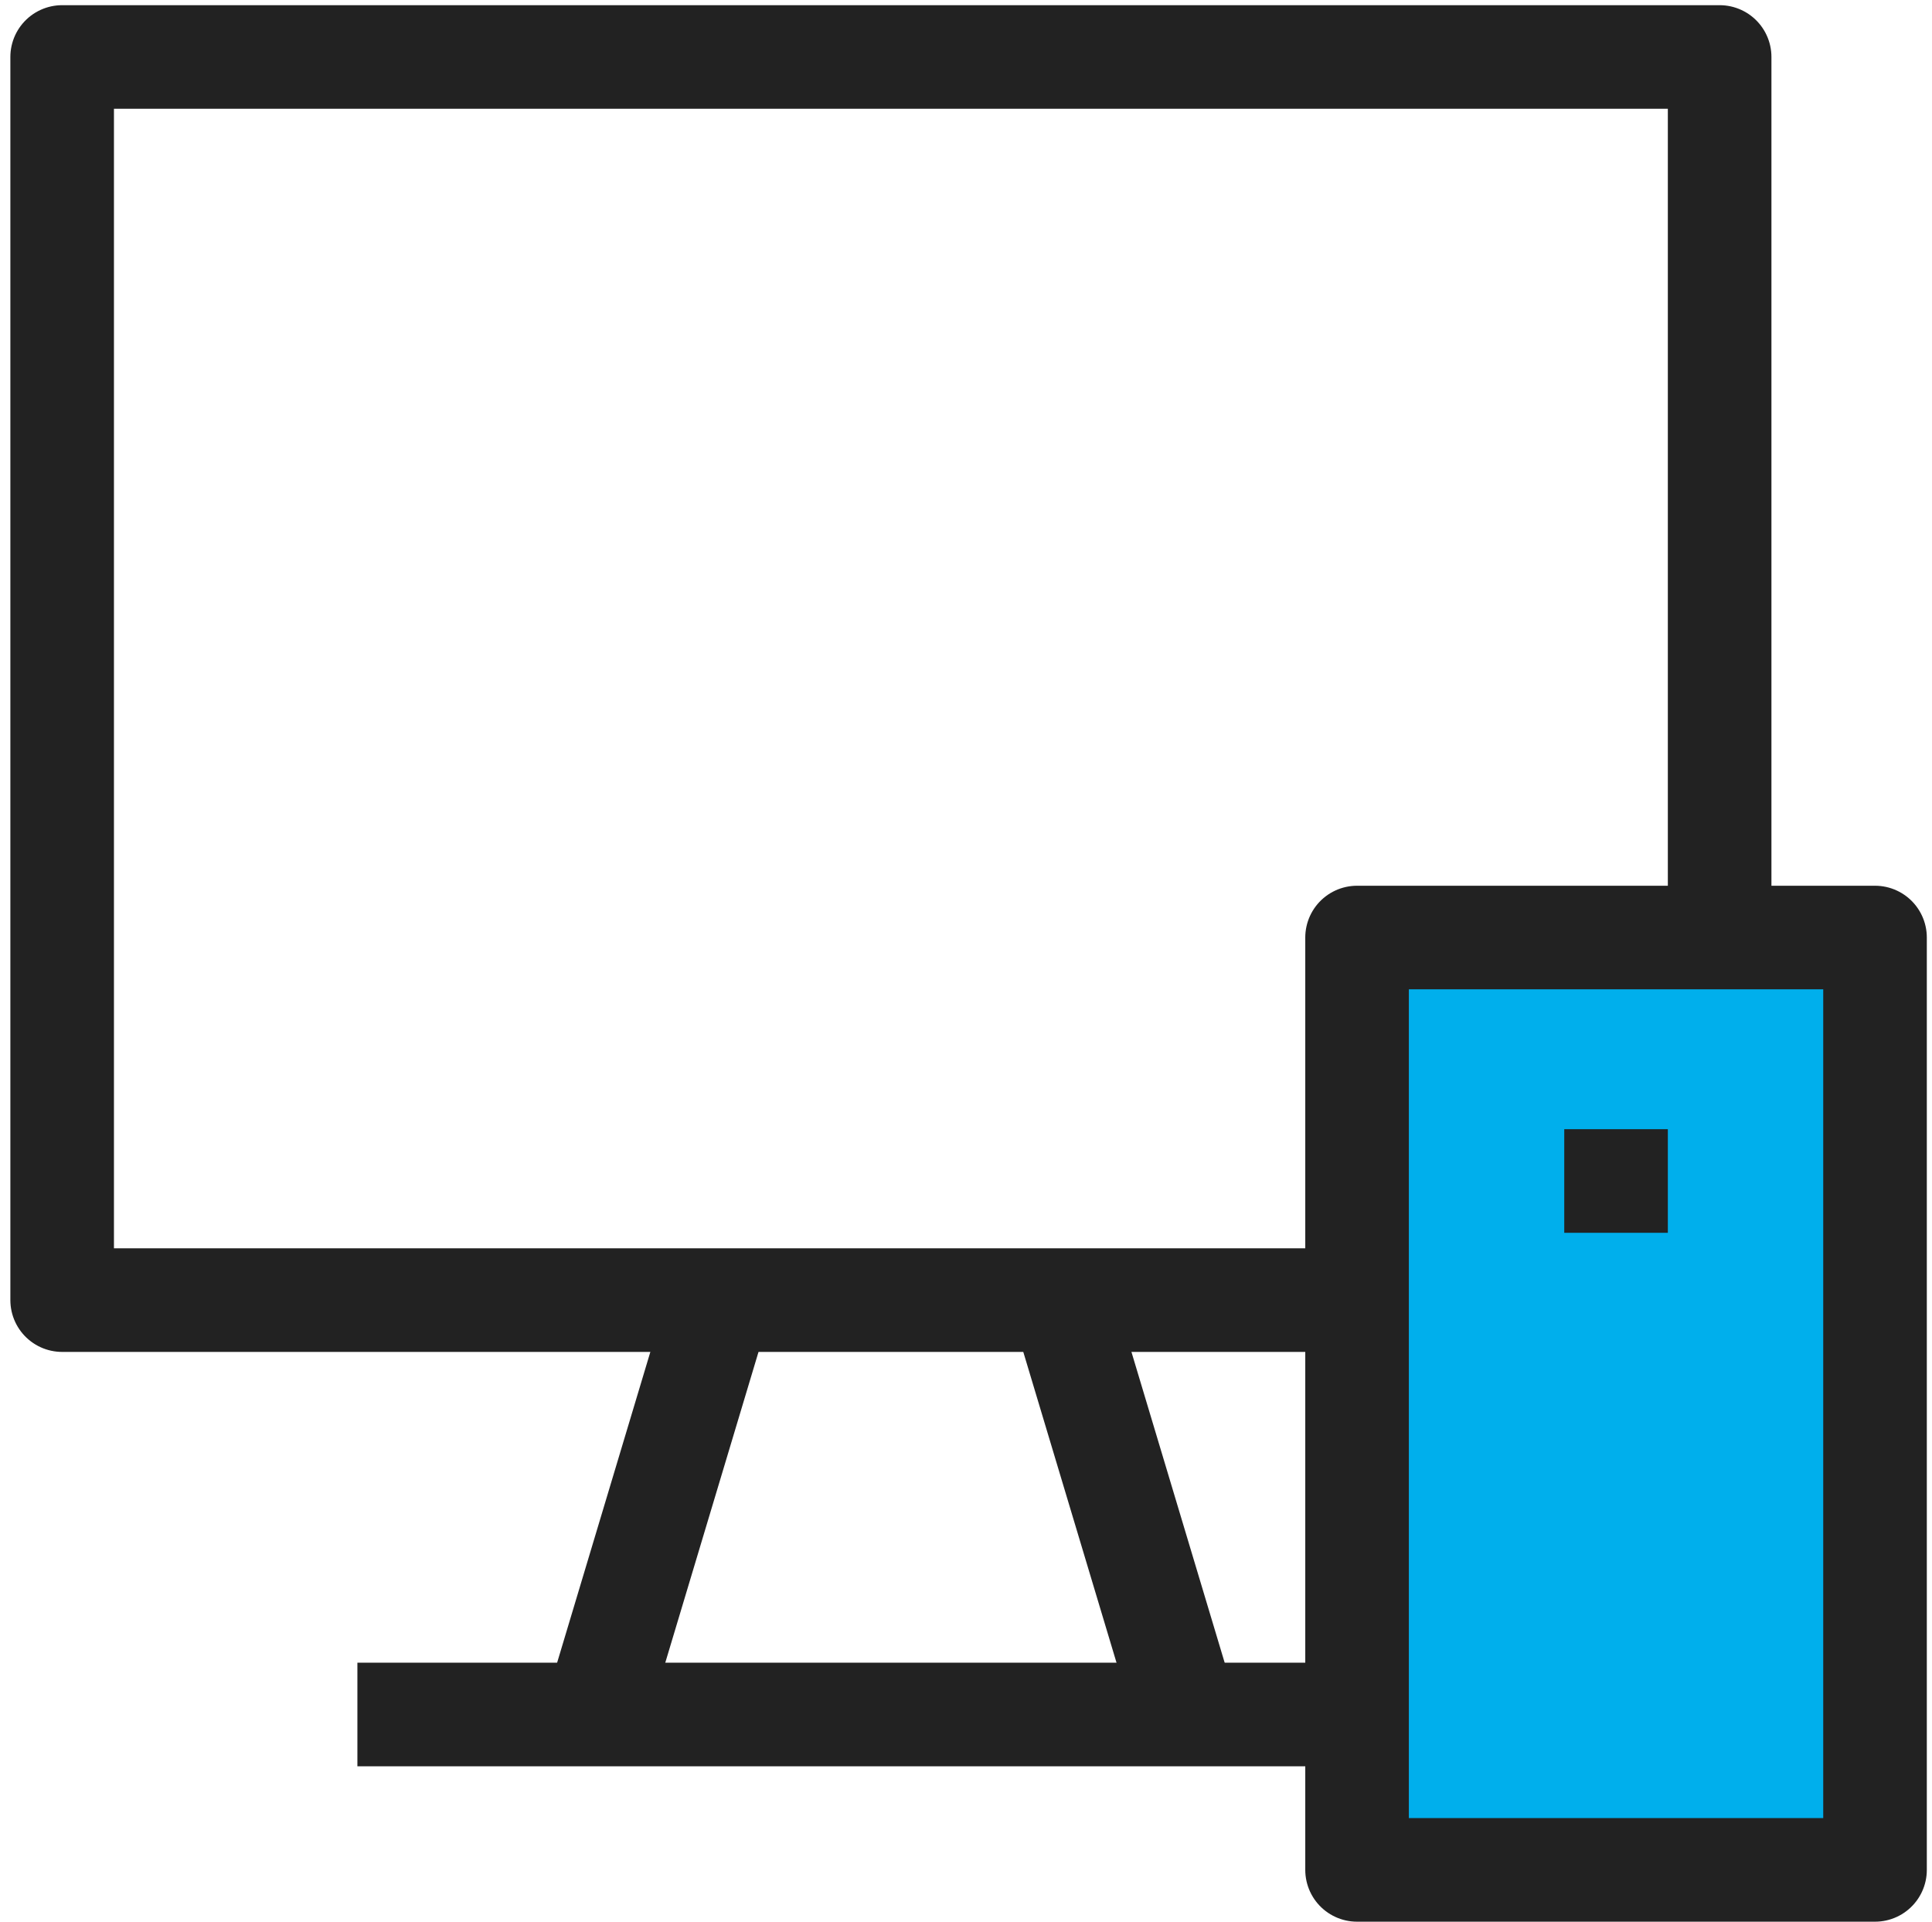
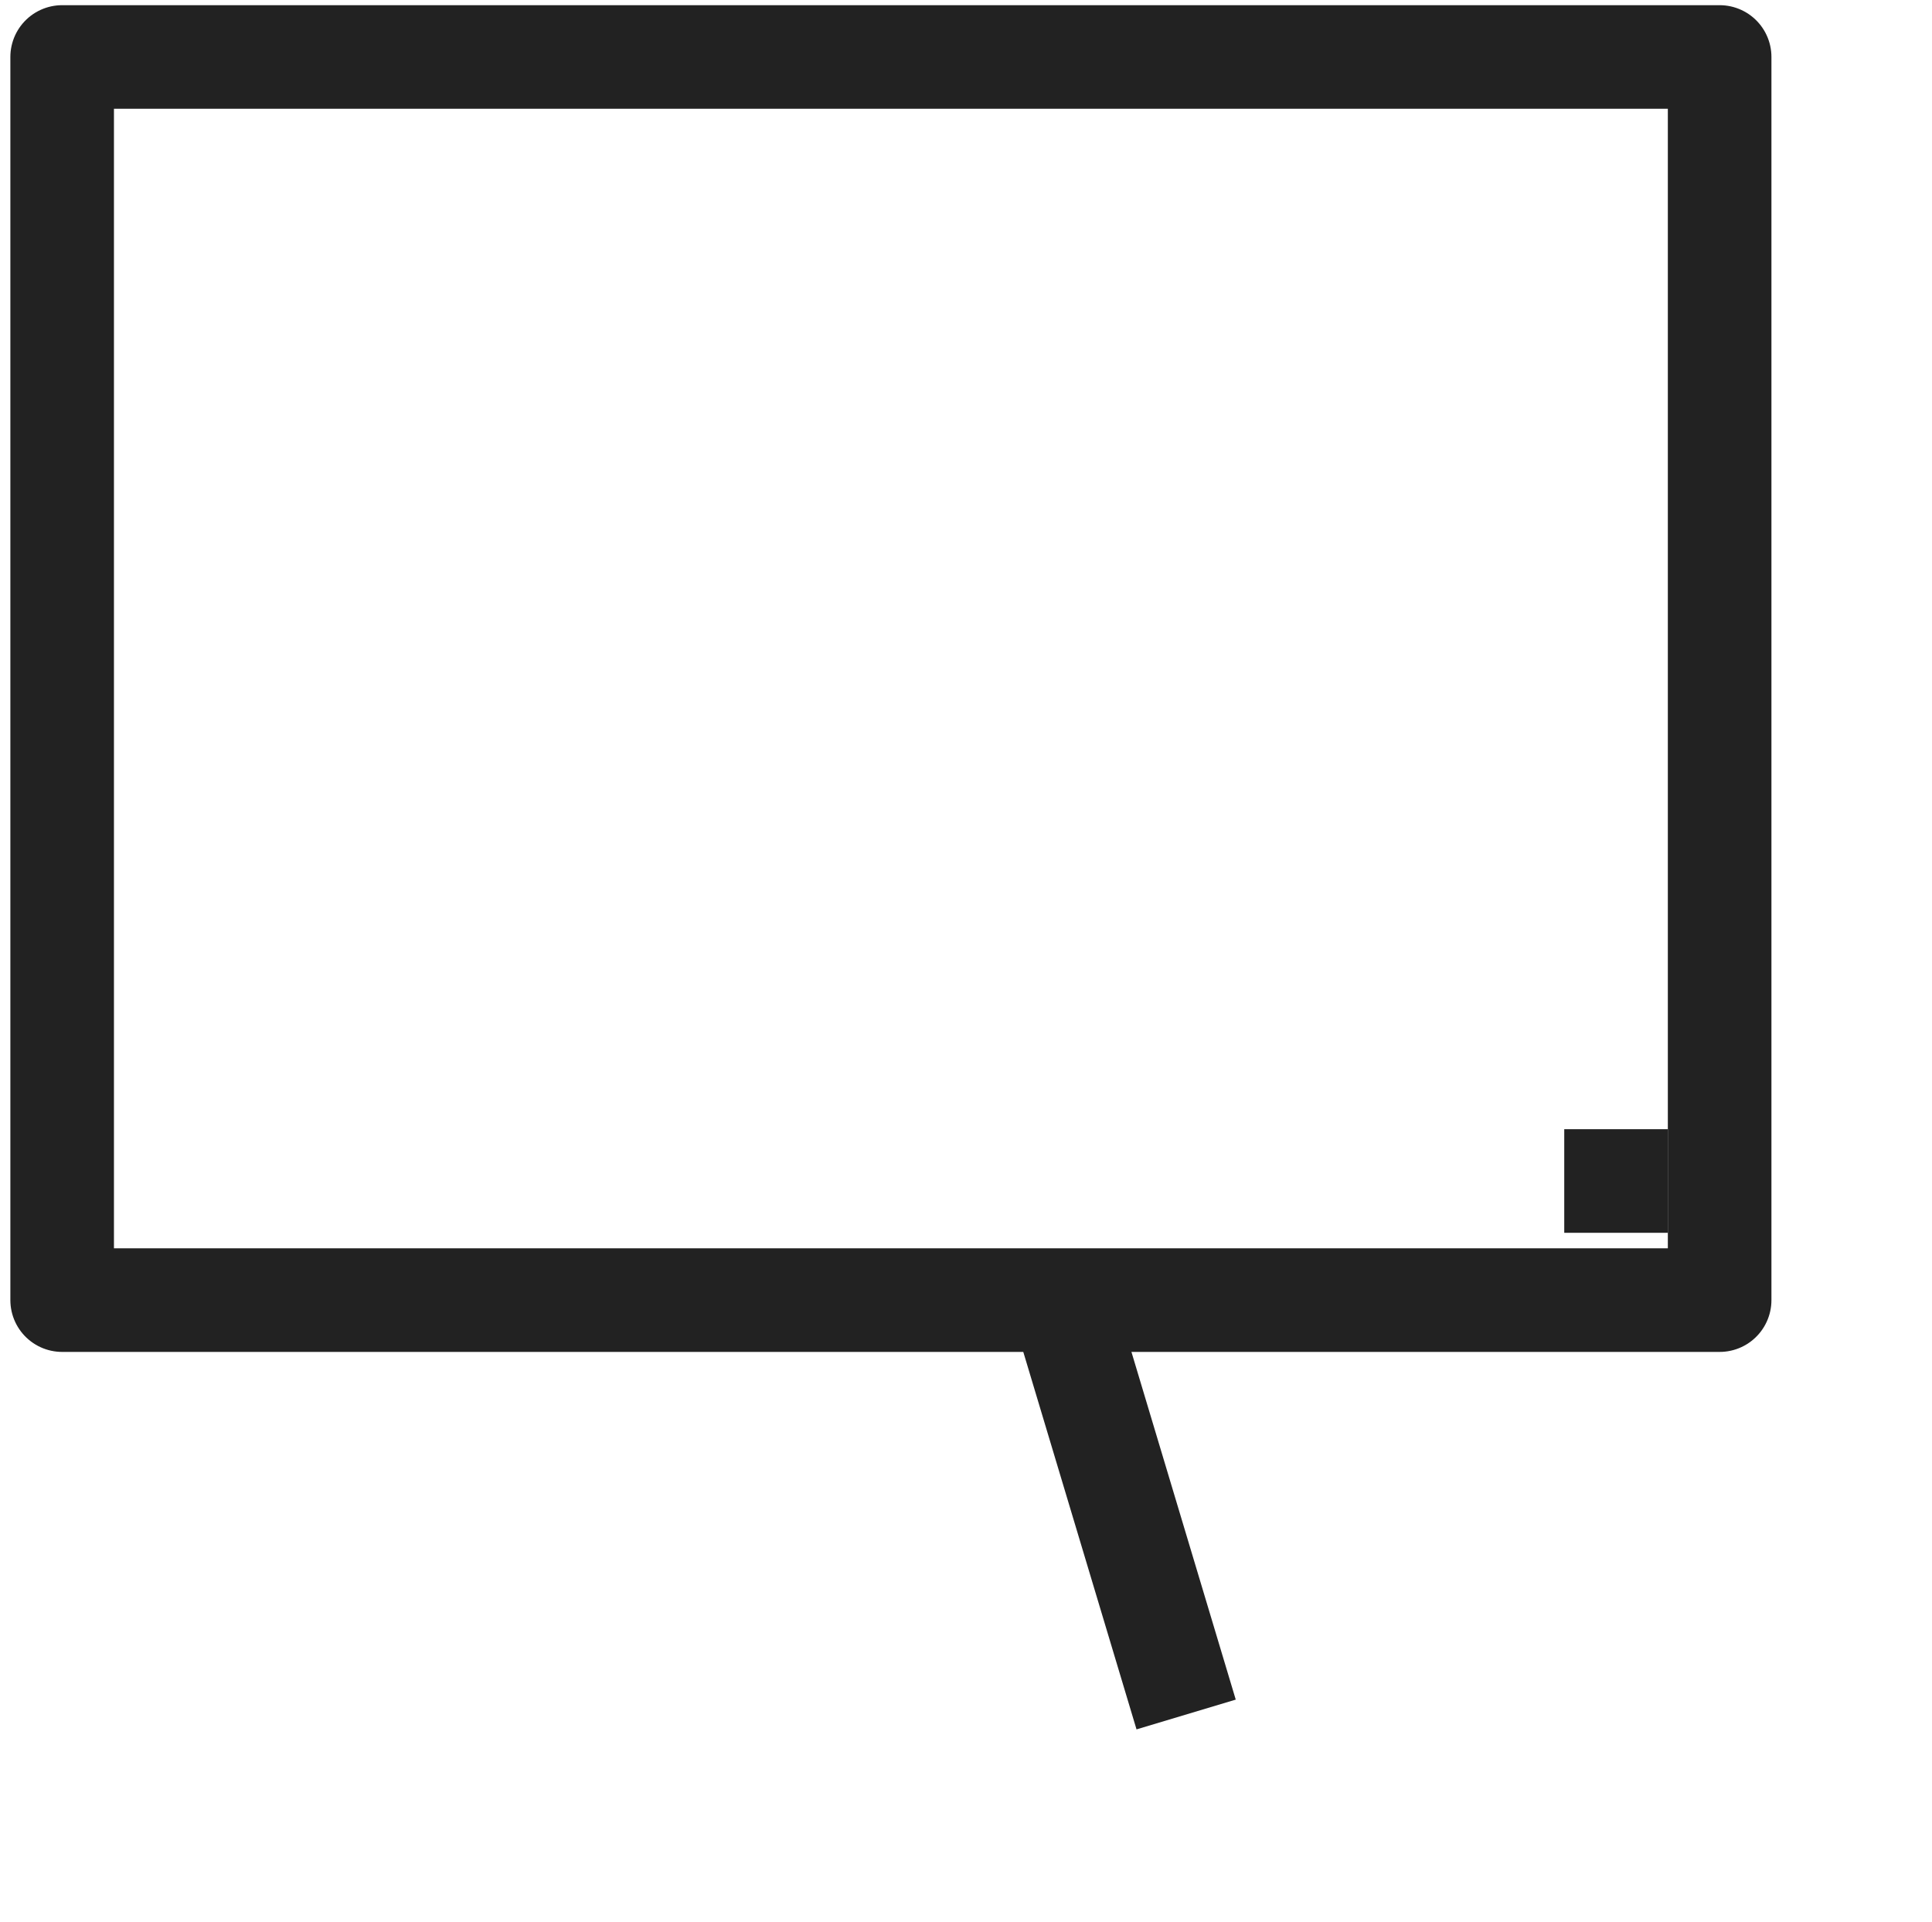
<svg xmlns="http://www.w3.org/2000/svg" version="1.1" id="icon" x="0px" y="0px" viewBox="0 0 37.3 37.1" style="enable-background:new 0 0 37.3 37.1;" xml:space="preserve">
  <style type="text/css">
	.st0{fill:none;stroke:#222222;stroke-width:2;stroke-linejoin:round;stroke-miterlimit:10;}
	.st1{fill:#00AFEC;stroke:#222222;stroke-width:2;stroke-linejoin:round;stroke-miterlimit:10;}
	.st2{fill:#E6E6E6;stroke:#222222;stroke-width:2;stroke-linejoin:round;stroke-miterlimit:10;}
</style>
  <rect x="1.2" y="1.1" class="st0" width="32" height="24" />
-   <line class="st0" x1="6.9" y1="33.1" x2="27.5" y2="33.1" />
  <g>
-     <line class="st0" x1="13.9" y1="25.1" x2="11.5" y2="33.1" />
    <line class="st0" x1="20.5" y1="25.1" x2="22.9" y2="33.1" />
  </g>
-   <rect x="26.2" y="18.1" class="st1" width="10" height="18" />
  <line class="st2" x1="30.2" y1="22.8" x2="32.2" y2="22.8" />
</svg>